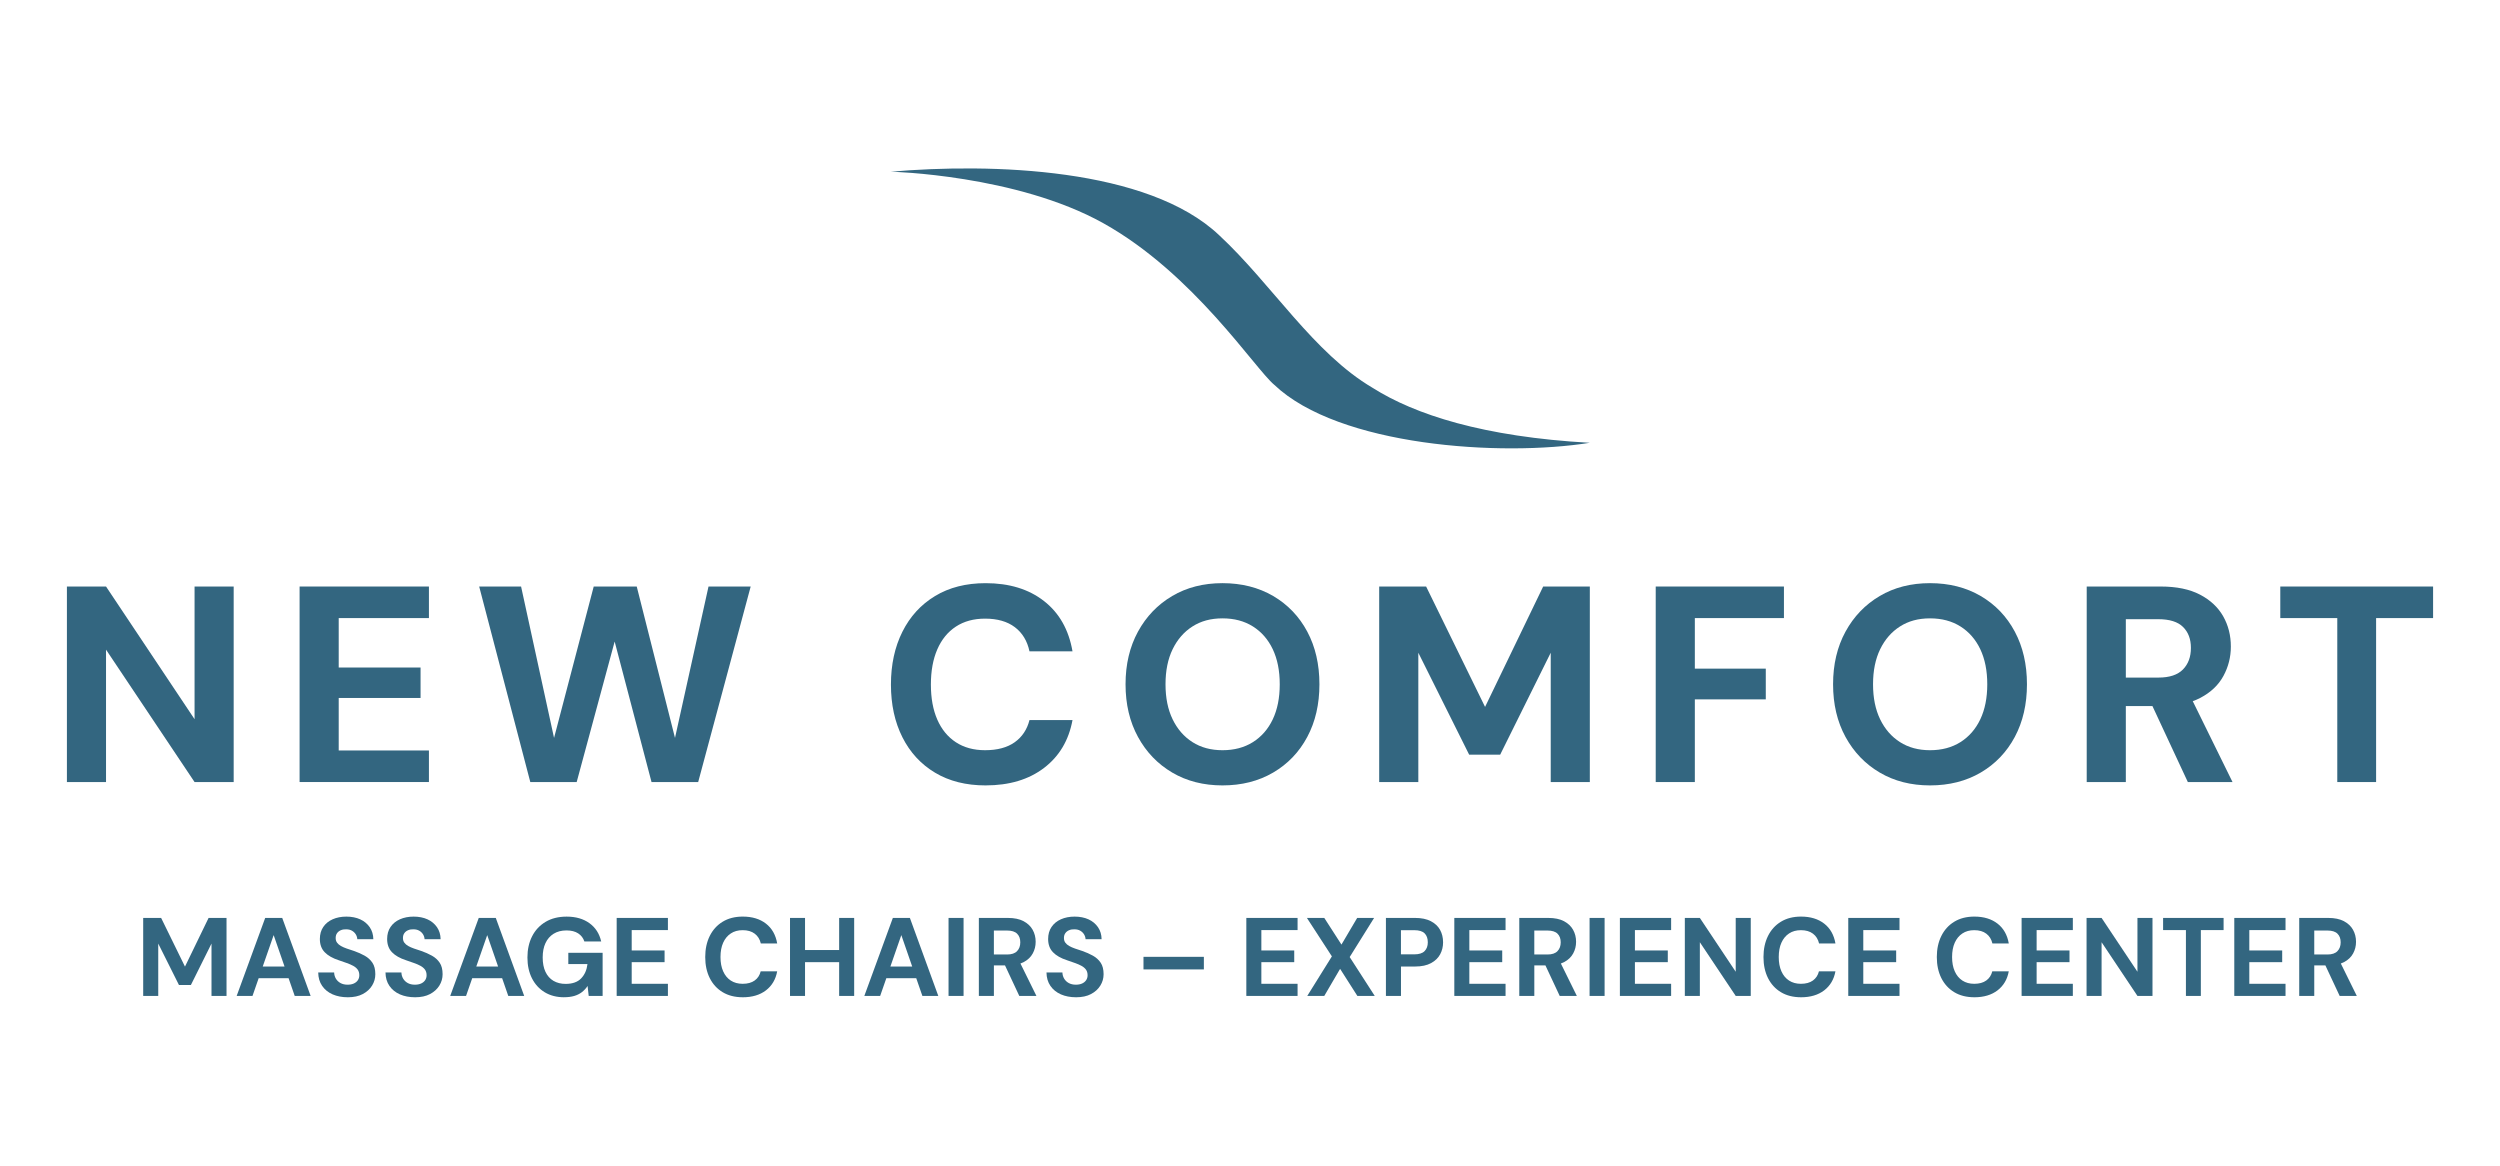
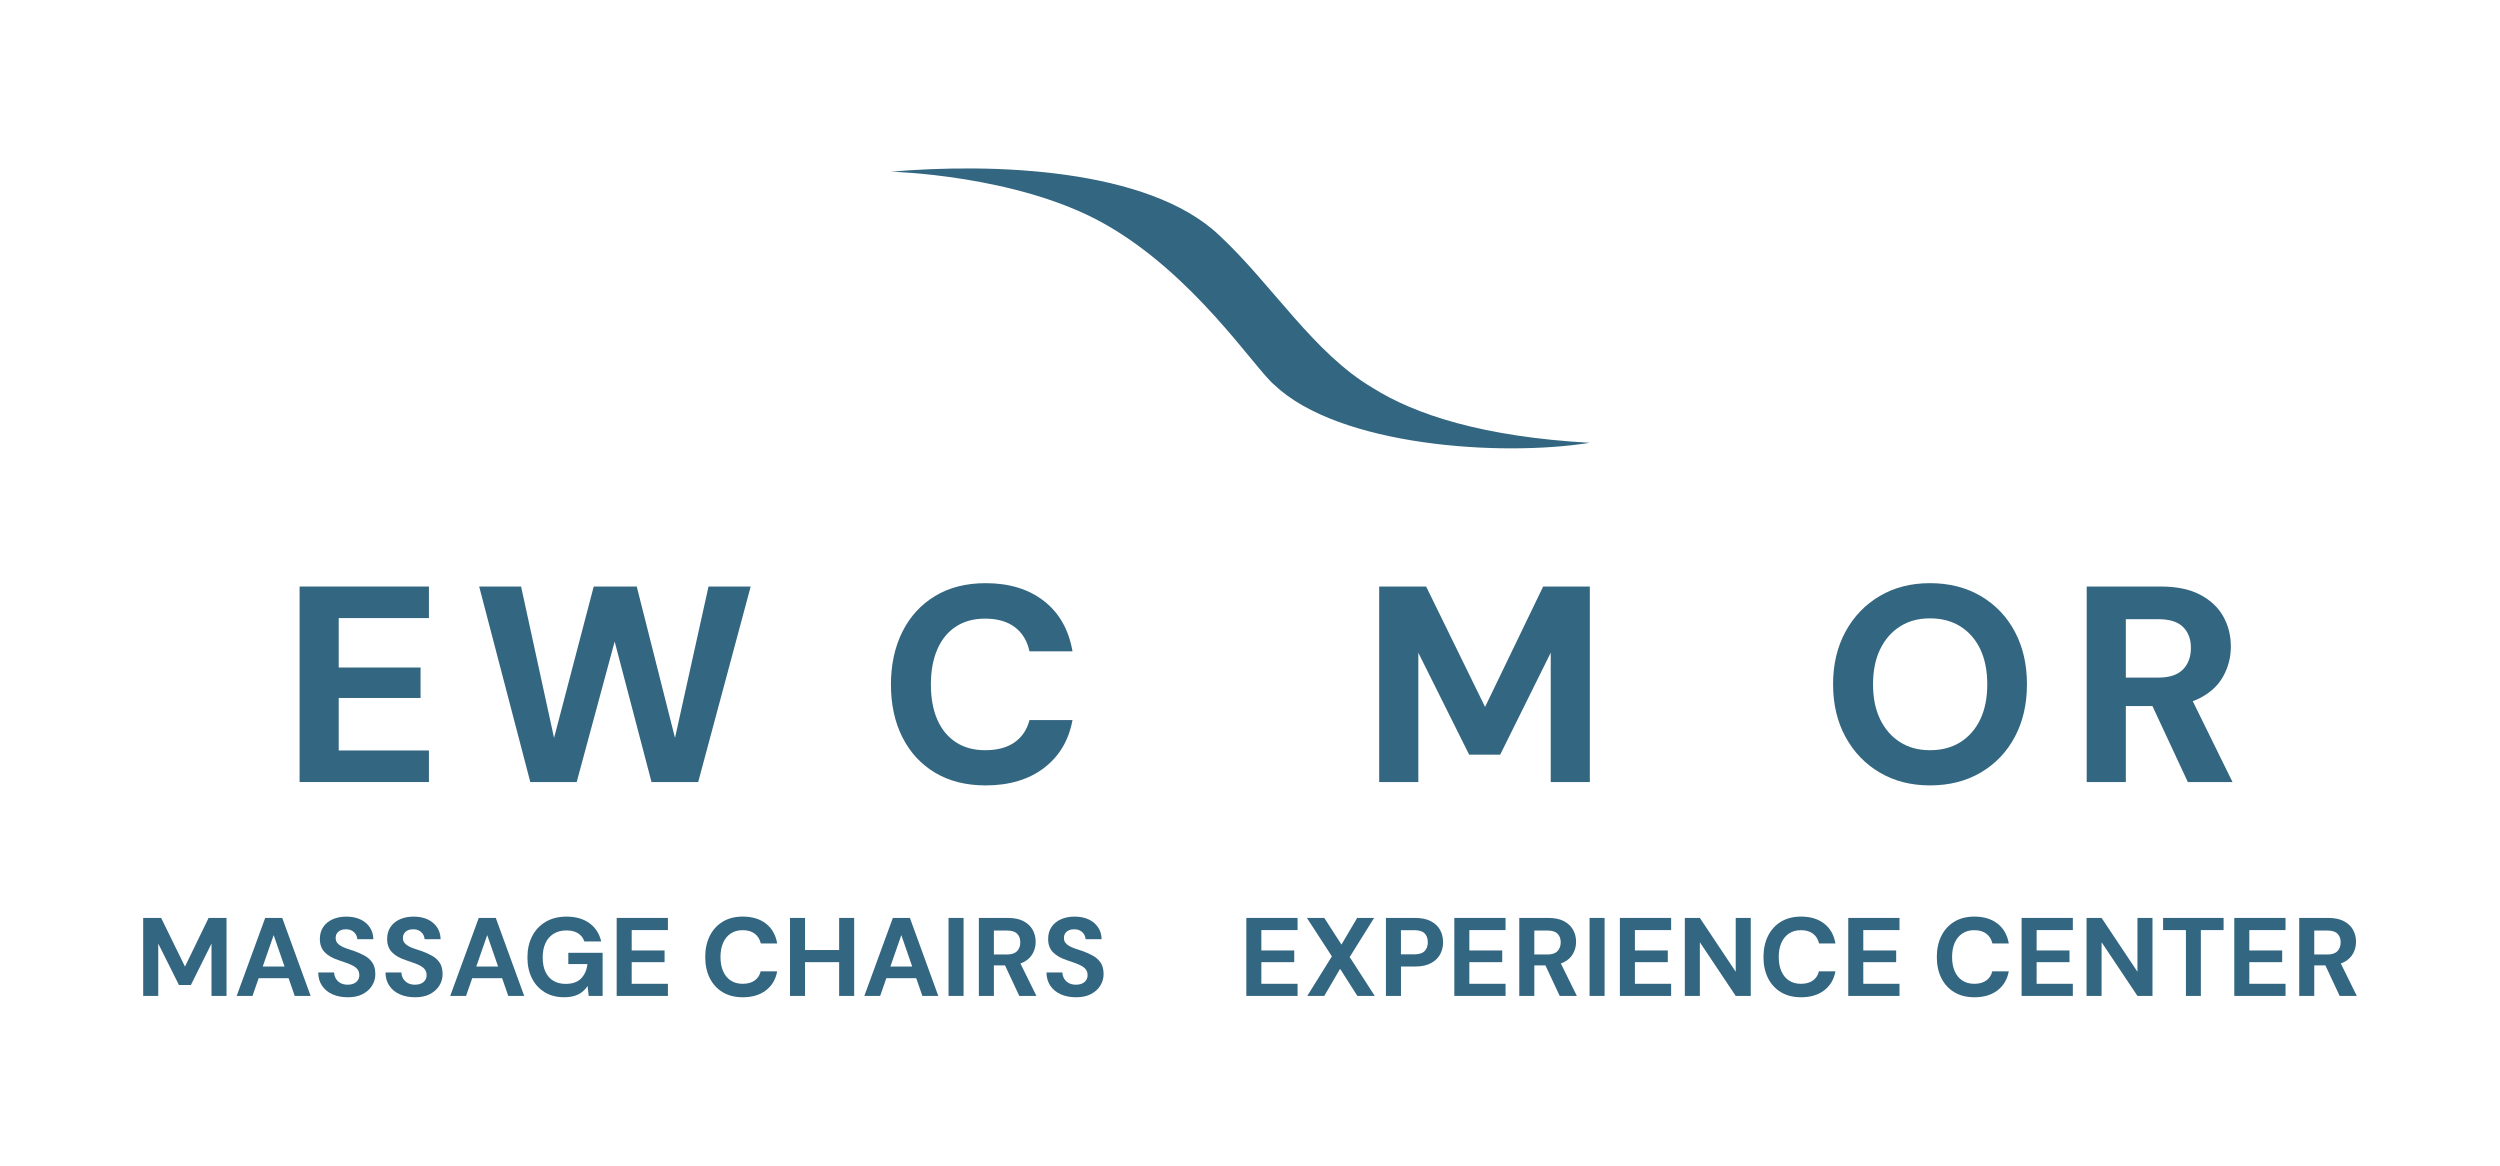
<svg xmlns="http://www.w3.org/2000/svg" viewBox="0 0 1499.38 699.13" data-name="Warstwa 1" id="Warstwa_1">
  <defs>
    <style>
      .cls-1 {
        fill: #336680;
      }
    </style>
  </defs>
  <g>
-     <path d="M40.13,469.04v-117.27h23.46l53.1,79.57v-79.57h23.46v117.27h-23.46l-53.1-79.41v79.41h-23.46Z" class="cls-1" />
    <path d="M179.68,469.04v-117.27h77.57v18.93h-54.11v29.65h49.09v18.26h-49.09v31.49h54.11v18.93h-77.57Z" class="cls-1" />
    <path d="M318.05,469.04l-30.66-117.27h25.13l19.77,90.8,23.79-90.8h25.8l22.95,90.8,20.1-90.8h25.29l-31.49,117.27h-27.98l-22.11-84.27-22.78,84.27h-27.81Z" class="cls-1" />
    <path d="M591.13,471.05c-11.73,0-21.84-2.54-30.32-7.62-8.49-5.08-15.02-12.17-19.6-21.28-4.58-9.1-6.87-19.63-6.87-31.58s2.29-22.5,6.87-31.66c4.58-9.16,11.11-16.31,19.6-21.44,8.48-5.14,18.59-7.71,30.32-7.71,14.18,0,25.85,3.57,35.01,10.72,9.16,7.15,14.85,17.2,17.09,30.15h-25.8c-1.34-6.25-4.27-11.08-8.79-14.49-4.52-3.41-10.47-5.11-17.84-5.11-6.81,0-12.65,1.59-17.51,4.78-4.86,3.18-8.57,7.74-11.14,13.65-2.57,5.92-3.85,12.96-3.85,21.11s1.28,15.16,3.85,21.03c2.57,5.86,6.28,10.39,11.14,13.57,4.86,3.18,10.69,4.77,17.51,4.77,7.37,0,13.29-1.59,17.76-4.77,4.47-3.18,7.43-7.62,8.88-13.32h25.8c-2.24,12.17-7.93,21.75-17.09,28.73-9.16,6.98-20.83,10.47-35.01,10.47Z" class="cls-1" />
-     <path d="M733.19,471.05c-11.39,0-21.44-2.57-30.16-7.71-8.71-5.13-15.55-12.26-20.52-21.36-4.97-9.1-7.46-19.63-7.46-31.58s2.49-22.47,7.46-31.58c4.97-9.1,11.81-16.22,20.52-21.36,8.71-5.14,18.76-7.71,30.16-7.71s21.64,2.57,30.41,7.71c8.77,5.14,15.58,12.26,20.44,21.36,4.86,9.11,7.29,19.63,7.29,31.58s-2.43,22.48-7.29,31.58c-4.86,9.1-11.67,16.22-20.44,21.36-8.77,5.14-18.9,7.71-30.41,7.71ZM733.19,449.94c7.04,0,13.12-1.62,18.26-4.86,5.13-3.24,9.1-7.79,11.89-13.65,2.79-5.87,4.19-12.87,4.19-21.03s-1.4-15.16-4.19-21.03c-2.79-5.86-6.76-10.41-11.89-13.65-5.14-3.24-11.22-4.86-18.26-4.86s-12.93,1.62-18.01,4.86c-5.08,3.24-9.04,7.79-11.89,13.65-2.85,5.86-4.27,12.87-4.27,21.03s1.42,15.16,4.27,21.03c2.85,5.86,6.81,10.41,11.89,13.65,5.08,3.24,11.08,4.86,18.01,4.86Z" class="cls-1" />
    <path d="M827.17,469.04v-117.27h28.15l35.35,72.21,34.85-72.21h27.98v117.27h-23.45v-77.57l-30.32,61.15h-18.6l-30.49-61.15v77.57h-23.46Z" class="cls-1" />
-     <path d="M993.02,469.04v-117.27h76.9v18.93h-53.44v30.32h42.55v18.43h-42.55v49.59h-23.46Z" class="cls-1" />
    <path d="M1157.53,471.05c-11.39,0-21.44-2.57-30.16-7.71-8.71-5.13-15.55-12.26-20.52-21.36-4.97-9.1-7.46-19.63-7.46-31.58s2.49-22.47,7.46-31.58c4.97-9.1,11.81-16.22,20.52-21.36,8.71-5.14,18.76-7.71,30.16-7.71s21.64,2.57,30.41,7.71c8.77,5.14,15.58,12.26,20.44,21.36,4.86,9.11,7.29,19.63,7.29,31.58s-2.43,22.48-7.29,31.58c-4.86,9.1-11.67,16.22-20.44,21.36-8.77,5.14-18.9,7.71-30.41,7.71ZM1157.53,449.94c7.04,0,13.12-1.62,18.26-4.86,5.13-3.24,9.1-7.79,11.89-13.65,2.79-5.87,4.19-12.87,4.19-21.03s-1.4-15.16-4.19-21.03c-2.79-5.86-6.76-10.41-11.89-13.65-5.14-3.24-11.22-4.86-18.26-4.86s-12.93,1.62-18.01,4.86c-5.08,3.24-9.04,7.79-11.89,13.65-2.85,5.86-4.27,12.87-4.27,21.03s1.42,15.16,4.27,21.03c2.85,5.86,6.81,10.41,11.89,13.65,5.08,3.24,11.08,4.86,18.01,4.86Z" class="cls-1" />
    <path d="M1251.51,469.04v-117.27h44.39c9.49,0,17.34,1.62,23.54,4.86,6.2,3.24,10.83,7.57,13.91,12.98,3.07,5.42,4.61,11.47,4.61,18.18,0,6.25-1.48,12.12-4.44,17.59-2.96,5.47-7.57,9.86-13.82,13.15-6.26,3.3-14.24,4.94-23.96,4.94h-20.77v45.57h-23.46ZM1274.97,406.38h19.6c6.58,0,11.47-1.62,14.66-4.86,3.18-3.24,4.77-7.54,4.77-12.9s-1.56-9.44-4.69-12.57c-3.12-3.13-8.1-4.69-14.91-4.69h-19.43v35.01ZM1312.16,469.04l-23.96-51.43h25.47l25.29,51.43h-26.8Z" class="cls-1" />
-     <path d="M1401.79,469.04v-98.34h-34.18v-18.93h91.64v18.93h-34.18v98.34h-23.29Z" class="cls-1" />
  </g>
  <path d="M534.33,102.97c60.25-5.2,154.16-2.37,196.85,38.09,31.77,29.51,56.54,70.68,92.14,91.6,25.23,15.96,66.2,29.35,130.17,32.91-53.33,8.53-150.59,2.01-189.22-34.75-11.72-9.74-48.28-66.68-102.57-96.96-52.11-29.06-127.37-30.88-127.37-30.88Z" class="cls-1" />
  <g>
    <path d="M85.88,597.31v-46.78h10.76l14.3,29.2,14.16-29.2h10.76v46.78h-9.01v-31.4l-12.37,24.86h-7.14l-12.43-24.86v31.4h-9.01Z" class="cls-1" />
    <path d="M141.94,597.31l17.11-46.78h10.22l17.04,46.78h-9.55l-12.63-36.48-12.69,36.48h-9.49ZM149.49,586.68l2.4-7.01h23.79l2.33,7.01h-28.52Z" class="cls-1" />
    <path d="M208.55,598.11c-3.38,0-6.4-.58-9.05-1.73-2.66-1.17-4.74-2.85-6.28-5.08-1.54-2.23-2.33-4.92-2.37-8.08h9.55c.04,1.38.4,2.63,1.06,3.74.67,1.11,1.59,1.99,2.78,2.64,1.17.64,2.59.97,4.24.97,1.43,0,2.66-.23,3.71-.7,1.04-.47,1.85-1.13,2.43-1.98.58-.84.88-1.85.88-3,0-1.34-.33-2.45-.97-3.35-.65-.89-1.54-1.64-2.68-2.27-1.14-.62-2.45-1.19-3.94-1.71-1.49-.51-3.07-1.06-4.71-1.64-3.7-1.2-6.52-2.81-8.45-4.81-1.94-2-2.91-4.65-2.91-7.95,0-2.81.68-5.21,2.04-7.21,1.35-2,3.23-3.54,5.64-4.61,2.4-1.06,5.15-1.6,8.22-1.6s5.94.55,8.31,1.64c2.39,1.09,4.28,2.67,5.69,4.71,1.4,2.05,2.13,4.46,2.17,7.21h-9.62c-.05-1.02-.35-1.99-.9-2.9-.56-.91-1.32-1.65-2.31-2.21-.98-.56-2.13-.83-3.47-.83-1.17-.05-2.22.13-3.18.53-.96.4-1.72.99-2.27,1.77-.56.77-.84,1.74-.84,2.91s.28,2.04.84,2.81c.55.76,1.32,1.41,2.3,1.97.98.56,2.13,1.07,3.48,1.54,1.33.47,2.78.95,4.33,1.44,2.32.8,4.46,1.75,6.42,2.84,1.96,1.09,3.51,2.51,4.67,4.24,1.17,1.73,1.74,4.03,1.74,6.88,0,2.45-.65,4.73-1.94,6.81-1.3,2.1-3.15,3.79-5.58,5.08-2.42,1.3-5.44,1.94-9.05,1.94Z" class="cls-1" />
    <path d="M248.9,598.11c-3.38,0-6.4-.58-9.05-1.73-2.66-1.17-4.74-2.85-6.28-5.08-1.54-2.23-2.33-4.92-2.37-8.08h9.55c.04,1.38.4,2.63,1.06,3.74.67,1.11,1.59,1.99,2.78,2.64,1.17.64,2.59.97,4.24.97,1.43,0,2.66-.23,3.71-.7,1.04-.47,1.85-1.13,2.43-1.98.58-.84.88-1.85.88-3,0-1.34-.33-2.45-.97-3.35-.65-.89-1.54-1.64-2.68-2.27s-2.45-1.19-3.94-1.71c-1.49-.51-3.07-1.06-4.71-1.64-3.7-1.2-6.52-2.81-8.45-4.81-1.94-2-2.91-4.65-2.91-7.95,0-2.81.68-5.21,2.04-7.21,1.35-2,3.23-3.54,5.64-4.61,2.4-1.06,5.15-1.6,8.22-1.6s5.94.55,8.31,1.64c2.39,1.09,4.28,2.67,5.69,4.71,1.4,2.05,2.13,4.46,2.17,7.21h-9.62c-.05-1.02-.35-1.99-.9-2.9-.56-.91-1.32-1.65-2.31-2.21-.98-.56-2.13-.83-3.47-.83-1.17-.05-2.22.13-3.18.53-.96.4-1.72.99-2.27,1.77-.56.77-.84,1.74-.84,2.91s.28,2.04.84,2.81c.55.76,1.32,1.41,2.3,1.97s2.13,1.07,3.48,1.54c1.33.47,2.78.95,4.33,1.44,2.32.8,4.46,1.75,6.42,2.84,1.96,1.09,3.51,2.51,4.67,4.24,1.17,1.73,1.74,4.03,1.74,6.88,0,2.45-.65,4.73-1.94,6.81-1.3,2.1-3.15,3.79-5.58,5.08-2.42,1.3-5.44,1.94-9.05,1.94Z" class="cls-1" />
    <path d="M270.02,597.31l17.11-46.78h10.22l17.04,46.78h-9.55l-12.63-36.48-12.69,36.48h-9.49ZM277.58,586.68l2.4-7.01h23.79l2.33,7.01h-28.52Z" class="cls-1" />
    <path d="M338.37,598.11c-4.46,0-8.32-.99-11.62-2.97-3.3-1.99-5.85-4.76-7.68-8.35-1.83-3.59-2.74-7.76-2.74-12.53s.93-9.05,2.81-12.72c1.86-3.68,4.57-6.56,8.08-8.66,3.52-2.09,7.73-3.14,12.63-3.14,5.48,0,10.03,1.31,13.67,3.94,3.63,2.63,5.98,6.28,7.05,10.96h-10.09c-.67-2.05-1.91-3.66-3.71-4.85-1.81-1.17-4.14-1.77-6.98-1.77-3.03,0-5.61.67-7.76,2-2.13,1.34-3.77,3.21-4.88,5.61-1.12,2.4-1.67,5.29-1.67,8.62s.55,6.25,1.67,8.62c1.11,2.36,2.7,4.15,4.77,5.38,2.08,1.22,4.51,1.84,7.32,1.84,4.1,0,7.21-1.1,9.32-3.31,2.12-2.21,3.37-5.06,3.78-8.59h-11.49v-6.75h20.58v25.86h-8.35l-.67-5.95c-.98,1.47-2.13,2.7-3.44,3.71-1.31,1-2.83,1.76-4.58,2.27-1.73.5-3.74.76-6.01.76Z" class="cls-1" />
    <path d="M369.85,597.31v-46.78h30.73v7.29h-21.72v12.22h19.72v7.02h-19.72v12.97h21.72v7.28h-30.73Z" class="cls-1" />
    <path d="M445.47,598.11c-4.67,0-8.7-1.02-12.05-3.04-3.37-2.03-5.95-4.86-7.76-8.48-1.81-3.64-2.7-7.83-2.7-12.6s.89-8.97,2.7-12.62c1.81-3.65,4.39-6.51,7.76-8.56,3.36-2.05,7.38-3.08,12.05-3.08,5.66,0,10.29,1.41,13.9,4.21s5.86,6.77,6.75,11.89h-9.82c-.59-2.5-1.8-4.45-3.64-5.84-1.85-1.41-4.27-2.11-7.25-2.11-2.76,0-5.14.65-7.11,1.97-1.99,1.31-3.51,3.17-4.58,5.55-1.07,2.39-1.6,5.25-1.6,8.59s.53,6.15,1.6,8.56c1.06,2.4,2.59,4.25,4.58,5.55,1.98,1.29,4.35,1.94,7.11,1.94,2.98,0,5.39-.66,7.21-1.98,1.83-1.31,3.03-3.15,3.61-5.51h9.89c-.89,4.86-3.14,8.66-6.75,11.43-3.61,2.76-8.24,4.14-13.9,4.14Z" class="cls-1" />
    <path d="M473.81,597.31v-46.78h9.01v46.78h-9.01ZM481.56,577.06v-7.28h23.26v7.28h-23.26ZM503.28,597.31v-46.78h9.01v46.78h-9.01Z" class="cls-1" />
    <path d="M518.38,597.31l17.11-46.78h10.22l17.04,46.78h-9.55l-12.63-36.48-12.69,36.48h-9.49ZM525.93,586.68l2.4-7.01h23.79l2.33,7.01h-28.52Z" class="cls-1" />
    <path d="M568.89,597.31v-46.78h9.01v46.78h-9.01Z" class="cls-1" />
    <path d="M587.07,597.31v-46.78h17.43c3.79,0,6.91.65,9.36,1.94,2.45,1.3,4.28,3.02,5.48,5.18s1.8,4.55,1.8,7.18-.58,4.83-1.73,6.98c-1.16,2.16-2.97,3.91-5.44,5.22-2.48,1.31-5.65,1.97-9.53,1.97h-8.35v18.31h-9.01ZM596.08,572.46h7.89c2.72,0,4.73-.67,6.01-2.01,1.3-1.33,1.94-3.09,1.94-5.28s-.63-3.91-1.9-5.17c-1.27-1.28-3.29-1.91-6.05-1.91h-7.89v14.37ZM611.32,597.31l-9.63-20.58h9.76l10.15,20.58h-10.28Z" class="cls-1" />
    <path d="M645.33,598.11c-3.38,0-6.4-.58-9.05-1.73-2.66-1.17-4.74-2.85-6.28-5.08s-2.33-4.92-2.37-8.08h9.55c.04,1.38.4,2.63,1.06,3.74.67,1.11,1.59,1.99,2.78,2.64,1.17.64,2.59.97,4.24.97,1.43,0,2.66-.23,3.71-.7,1.04-.47,1.85-1.13,2.43-1.98.58-.84.88-1.85.88-3,0-1.34-.33-2.45-.97-3.35-.65-.89-1.54-1.64-2.68-2.27-1.14-.62-2.45-1.19-3.94-1.71-1.49-.51-3.07-1.06-4.71-1.64-3.7-1.2-6.52-2.81-8.45-4.81-1.94-2-2.91-4.65-2.91-7.95,0-2.81.68-5.21,2.04-7.21,1.35-2,3.23-3.54,5.64-4.61,2.4-1.06,5.15-1.6,8.22-1.6s5.94.55,8.31,1.64c2.39,1.09,4.28,2.67,5.69,4.71,1.4,2.05,2.13,4.46,2.17,7.21h-9.62c-.05-1.02-.35-1.99-.9-2.9-.56-.91-1.32-1.65-2.31-2.21-.98-.56-2.13-.83-3.47-.83-1.17-.05-2.22.13-3.18.53-.96.4-1.72.99-2.27,1.77-.56.77-.84,1.74-.84,2.91s.28,2.04.84,2.81c.55.76,1.32,1.41,2.3,1.97s2.13,1.07,3.48,1.54c1.33.47,2.78.95,4.33,1.44,2.32.8,4.46,1.75,6.42,2.84,1.96,1.09,3.51,2.51,4.67,4.24,1.17,1.73,1.74,4.03,1.74,6.88,0,2.45-.65,4.73-1.94,6.81-1.3,2.1-3.15,3.79-5.58,5.08-2.42,1.3-5.44,1.94-9.05,1.94Z" class="cls-1" />
-     <path d="M685.81,581.41v-7.55h36.21v7.55h-36.21Z" class="cls-1" />
    <path d="M747.49,597.31v-46.78h30.73v7.29h-21.72v12.22h19.72v7.02h-19.72v12.97h21.72v7.28h-30.73Z" class="cls-1" />
    <path d="M784.03,597.31l14.77-23.72-14.97-23.05h10.42l10.29,15.98,9.42-15.98h10.15l-14.63,23.45,15.03,23.32h-10.42l-10.36-16.24-9.49,16.24h-10.22Z" class="cls-1" />
    <path d="M831.21,597.31v-46.78h17.51c3.78,0,6.93.65,9.41,1.94,2.5,1.3,4.34,3.03,5.55,5.21,1.2,2.19,1.81,4.68,1.81,7.49,0,2.58-.58,4.97-1.74,7.15-1.16,2.18-2.98,3.95-5.47,5.31-2.5,1.36-5.69,2.04-9.55,2.04h-8.49v17.64h-9.01ZM840.22,572.38h7.95c2.9,0,4.98-.65,6.25-1.97,1.28-1.31,1.91-3.07,1.91-5.25,0-2.31-.63-4.11-1.91-5.38-1.27-1.27-3.35-1.9-6.25-1.9h-7.95v14.5Z" class="cls-1" />
    <path d="M872.23,597.31v-46.78h30.73v7.29h-21.72v12.22h19.72v7.02h-19.72v12.97h21.72v7.28h-30.73Z" class="cls-1" />
    <path d="M911.19,597.31v-46.78h17.43c3.79,0,6.91.65,9.36,1.94,2.45,1.3,4.28,3.02,5.48,5.18,1.2,2.16,1.8,4.55,1.8,7.18s-.58,4.83-1.73,6.98c-1.16,2.16-2.97,3.91-5.44,5.22-2.48,1.31-5.65,1.97-9.53,1.97h-8.35v18.31h-9.01ZM920.2,572.46h7.89c2.72,0,4.73-.67,6.01-2.01,1.3-1.33,1.94-3.09,1.94-5.28s-.63-3.91-1.9-5.17c-1.27-1.28-3.29-1.91-6.05-1.91h-7.89v14.37ZM935.44,597.31l-9.63-20.58h9.76l10.15,20.58h-10.28Z" class="cls-1" />
    <path d="M953.35,597.31v-46.78h9.01v46.78h-9.01Z" class="cls-1" />
    <path d="M971.53,597.31v-46.78h30.73v7.29h-21.72v12.22h19.72v7.02h-19.72v12.97h21.72v7.28h-30.73Z" class="cls-1" />
    <path d="M1010.48,597.31v-46.78h9.01l21.51,32.28v-32.28h9.02v46.78h-9.02l-21.51-32.21v32.21h-9.01Z" class="cls-1" />
    <path d="M1080.16,598.11c-4.67,0-8.7-1.02-12.05-3.04-3.37-2.03-5.95-4.86-7.76-8.48-1.81-3.64-2.7-7.83-2.7-12.6s.89-8.97,2.7-12.62c1.81-3.65,4.39-6.51,7.76-8.56,3.36-2.05,7.38-3.08,12.05-3.08,5.66,0,10.29,1.41,13.9,4.21s5.86,6.77,6.75,11.89h-9.82c-.59-2.5-1.8-4.45-3.64-5.84-1.85-1.41-4.27-2.11-7.25-2.11-2.76,0-5.14.65-7.11,1.97-1.99,1.31-3.51,3.17-4.58,5.55-1.07,2.39-1.6,5.25-1.6,8.59s.53,6.15,1.6,8.56c1.06,2.4,2.59,4.25,4.58,5.55,1.98,1.29,4.35,1.94,7.11,1.94,2.98,0,5.39-.66,7.21-1.98s3.03-3.15,3.61-5.51h9.89c-.89,4.86-3.14,8.66-6.75,11.43-3.61,2.76-8.24,4.14-13.9,4.14Z" class="cls-1" />
    <path d="M1108.5,597.31v-46.78h30.73v7.29h-21.72v12.22h19.72v7.02h-19.72v12.97h21.72v7.28h-30.73Z" class="cls-1" />
    <path d="M1184.12,598.11c-4.67,0-8.7-1.02-12.05-3.04-3.37-2.03-5.95-4.86-7.76-8.48-1.81-3.64-2.7-7.83-2.7-12.6s.89-8.97,2.7-12.62c1.81-3.65,4.39-6.51,7.76-8.56,3.36-2.05,7.38-3.08,12.05-3.08,5.66,0,10.29,1.41,13.9,4.21s5.86,6.77,6.75,11.89h-9.82c-.59-2.5-1.8-4.45-3.64-5.84-1.85-1.41-4.27-2.11-7.25-2.11-2.76,0-5.14.65-7.11,1.97-1.99,1.31-3.51,3.17-4.58,5.55-1.07,2.39-1.6,5.25-1.6,8.59s.53,6.15,1.6,8.56c1.06,2.4,2.59,4.25,4.58,5.55,1.98,1.29,4.35,1.94,7.11,1.94,2.98,0,5.39-.66,7.21-1.98,1.83-1.31,3.03-3.15,3.61-5.51h9.89c-.89,4.86-3.14,8.66-6.75,11.43-3.61,2.76-8.24,4.14-13.9,4.14Z" class="cls-1" />
    <path d="M1212.46,597.31v-46.78h30.73v7.29h-21.72v12.22h19.72v7.02h-19.72v12.97h21.72v7.28h-30.73Z" class="cls-1" />
    <path d="M1251.42,597.31v-46.78h9.01l21.51,32.28v-32.28h9.02v46.78h-9.02l-21.51-32.21v32.21h-9.01Z" class="cls-1" />
    <path d="M1311.01,597.31v-39.49h-13.69v-7.29h36.28v7.29h-13.64v39.49h-8.95Z" class="cls-1" />
    <path d="M1340.02,597.31v-46.78h30.73v7.29h-21.72v12.22h19.72v7.02h-19.72v12.97h21.72v7.28h-30.73Z" class="cls-1" />
    <path d="M1378.96,597.31v-46.78h17.43c3.79,0,6.91.65,9.36,1.94,2.45,1.3,4.28,3.02,5.48,5.18,1.2,2.16,1.8,4.55,1.8,7.18s-.58,4.83-1.73,6.98c-1.16,2.16-2.97,3.91-5.44,5.22-2.48,1.31-5.65,1.97-9.53,1.97h-8.35v18.31h-9.01ZM1387.98,572.46h7.89c2.72,0,4.73-.67,6.01-2.01,1.3-1.33,1.94-3.09,1.94-5.28s-.63-3.91-1.9-5.17c-1.27-1.28-3.29-1.91-6.05-1.91h-7.89v14.37ZM1403.22,597.31l-9.63-20.58h9.76l10.15,20.58h-10.28Z" class="cls-1" />
  </g>
</svg>